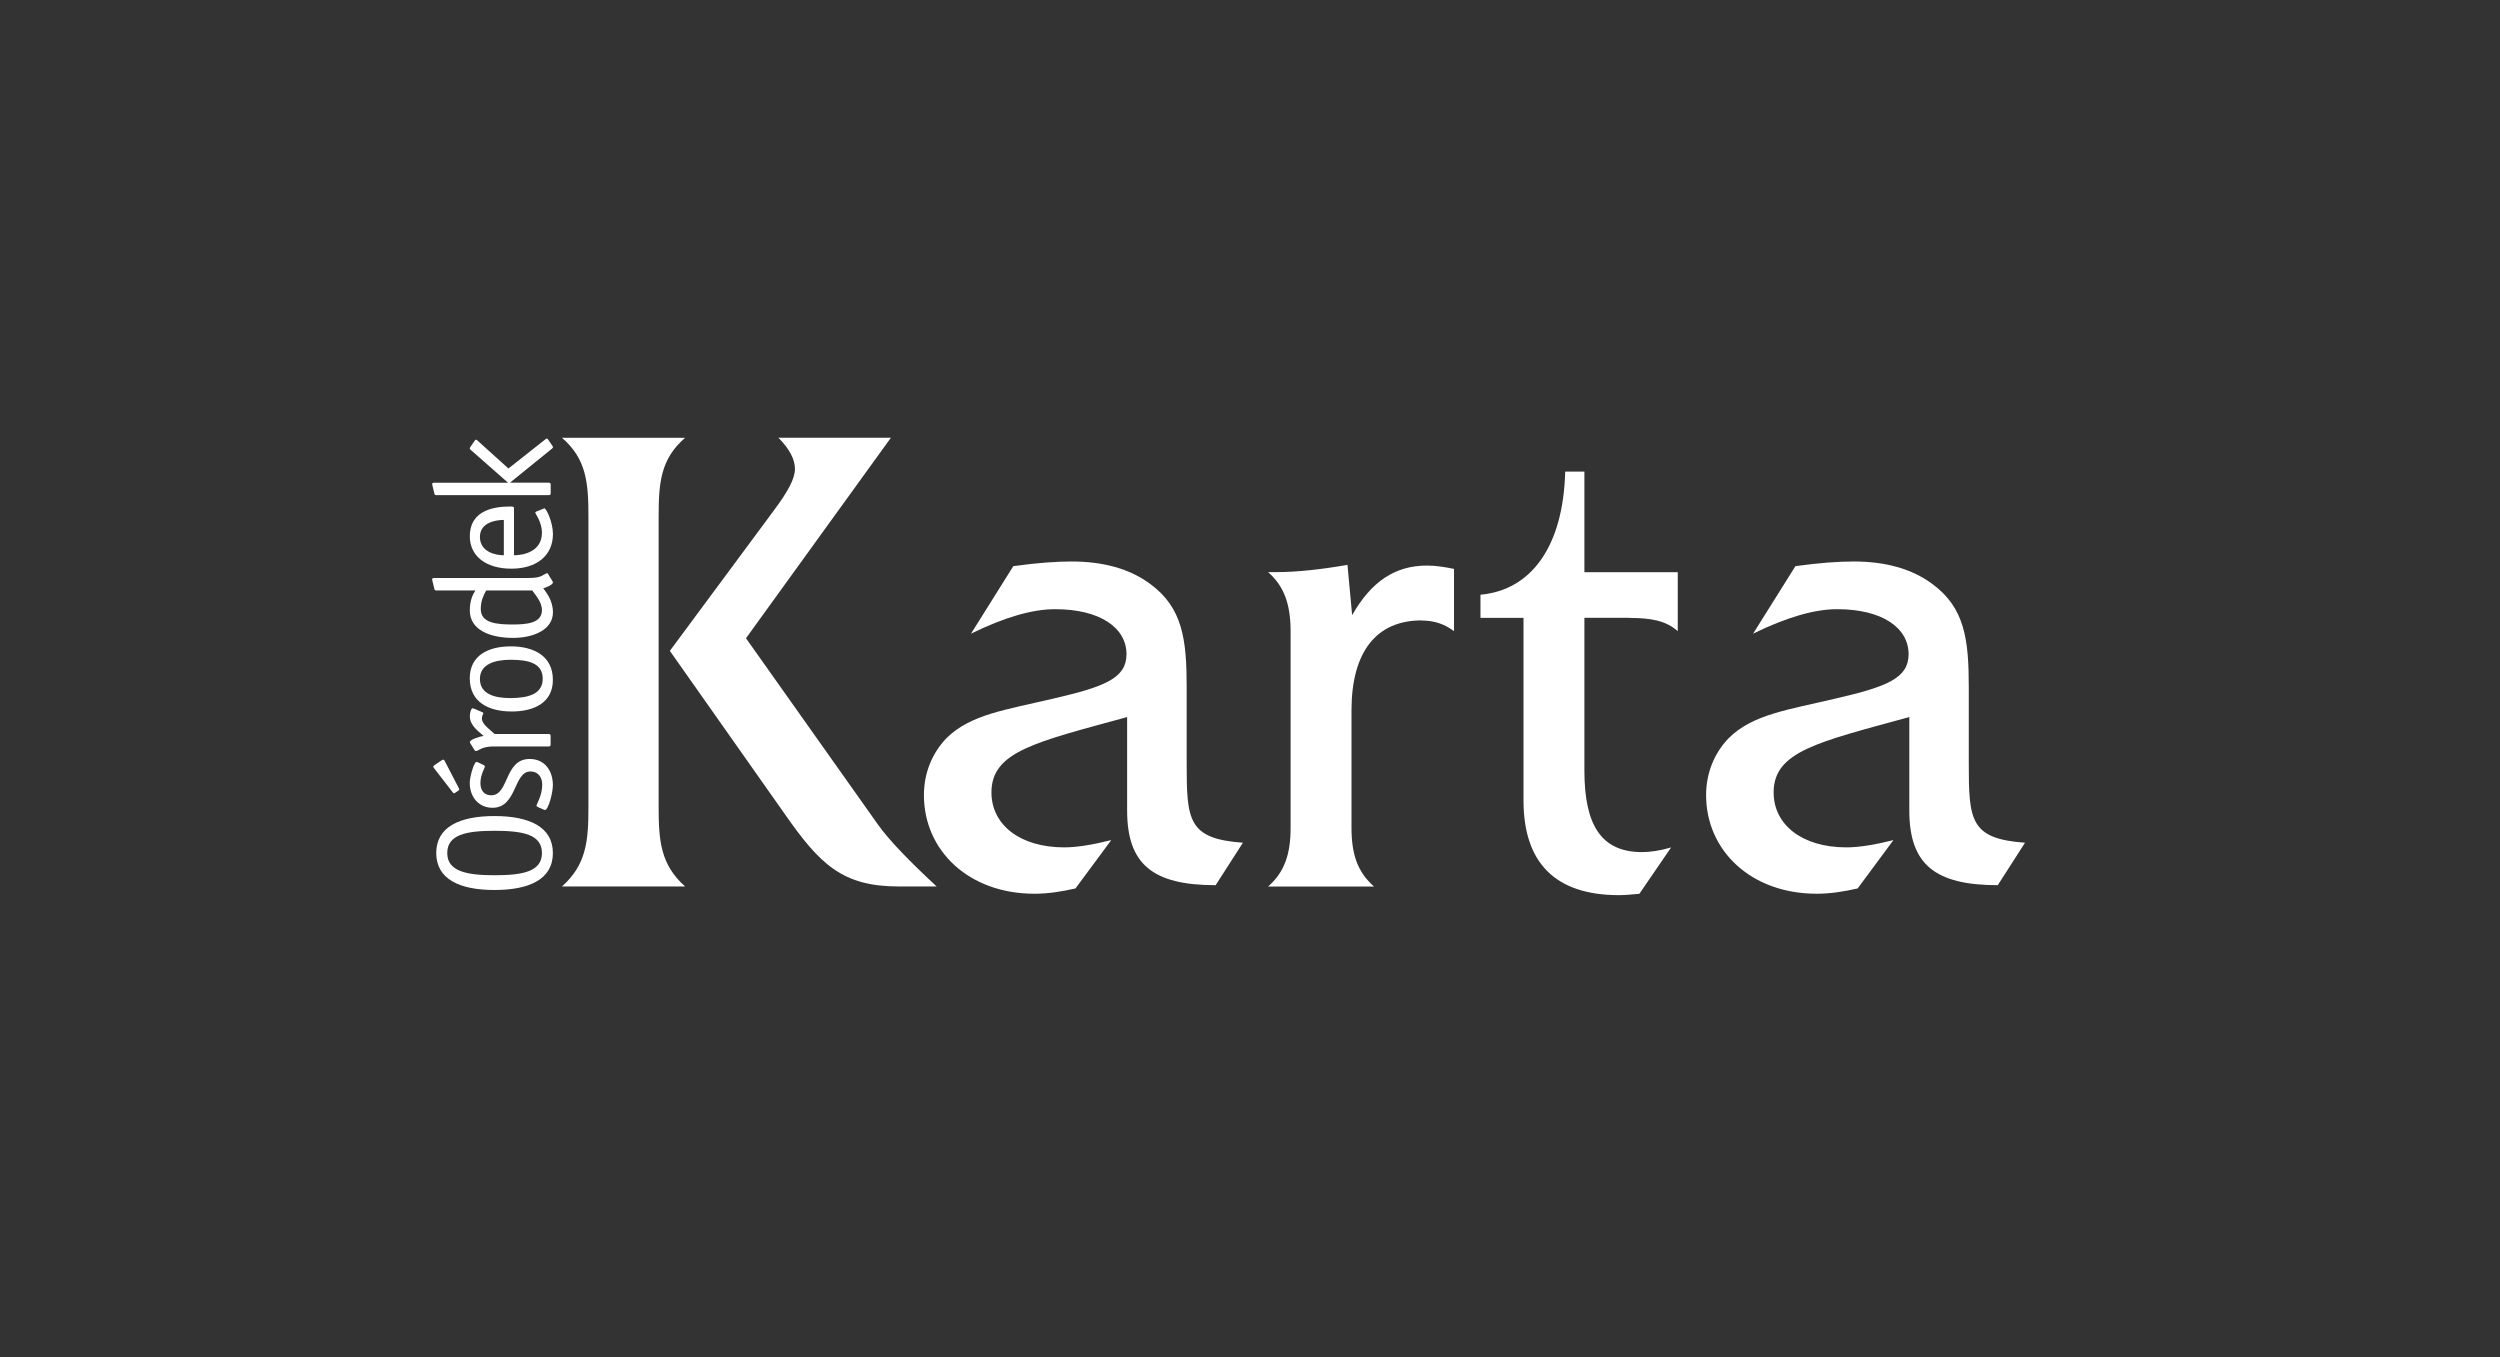
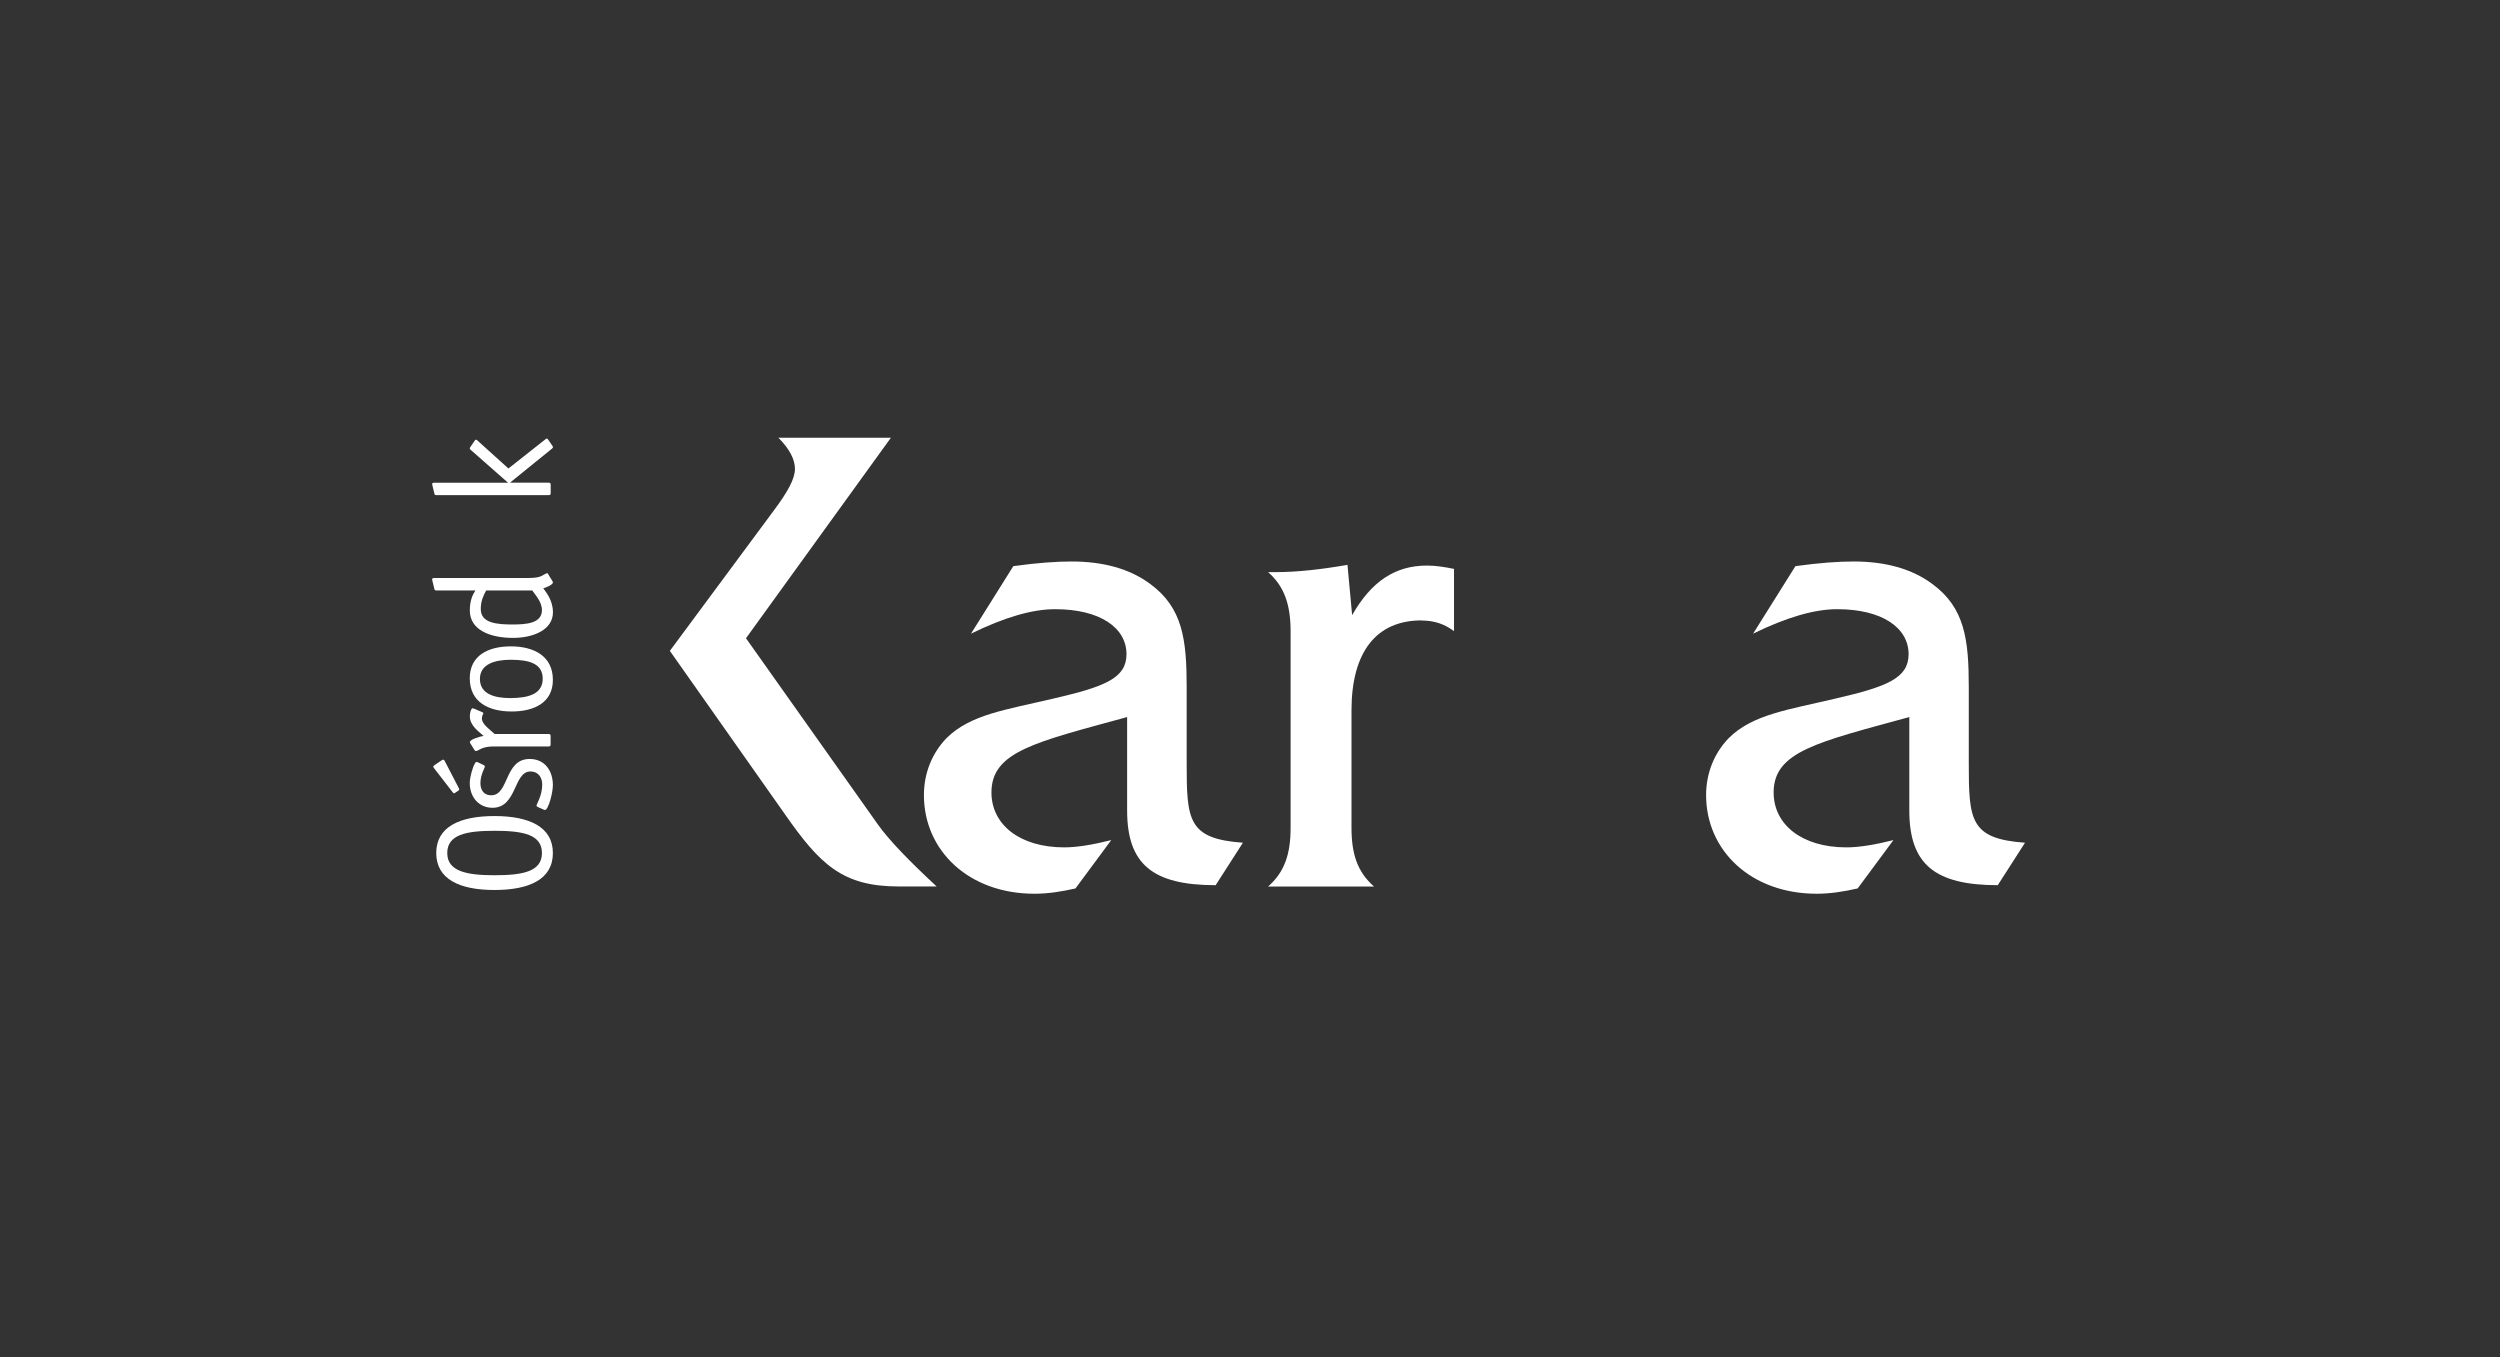
<svg xmlns="http://www.w3.org/2000/svg" id="Warstwa_1" data-name="Warstwa 1" viewBox="0 0 354.33 192.35">
  <rect x="0" y="0" width="354.33" height="192.35" fill="#333333" stroke="none" />
  <defs>
    <style>
      .cls-1 {
        fill: #fff;
        stroke-width: 0px;
      }
    </style>
  </defs>
-   <path class="cls-1" d="M79.65,125.64c3.47-3.1,3.75-6.47,3.75-11.25v-41.18c0-4.78-.28-8.16-3.75-11.16h17.45c-3.47,3-3.75,6.38-3.75,11.16v41.18c0,4.78.28,8.16,3.75,11.25h-17.45Z" />
  <path class="cls-1" d="M127.39,125.64c-7.97,0-11.16-3.1-16.13-10.22l-16.32-23.17,14.73-19.89c1.97-2.63,3-4.5,3-5.91,0-1.31-.75-2.81-2.35-4.41h15.95l-20.54,28.42,18.67,26.36c1.59,2.25,4.41,5.16,8.35,8.82h-5.35Z" />
  <path class="cls-1" d="M172.32,125.46c-9,0-12.57-3-12.57-10.6v-13.23c-13.04,3.57-19.23,4.88-19.23,10.69,0,4.5,3.94,7.78,10.32,7.78,1.78,0,4.03-.37,6.66-1.03l-5.07,6.85c-2.06.47-3.94.75-5.82.75-9.29,0-15.66-6.1-15.66-13.98,0-3.09,1.13-5.91,3.19-8.06,3.38-3.38,8.44-4.03,15.2-5.63,7.32-1.69,10.32-2.91,10.32-6.28,0-3.75-3.75-6.38-10.13-6.38-3.19,0-7.13,1.13-11.91,3.47l6-9.57c3.38-.47,6.1-.66,8.25-.66,4.5,0,8.26,1.03,11.16,3.19,4.6,3.38,5.16,7.88,5.16,14.63v10.79c0,8.07.19,10.69,7.97,11.25l-3.85,6Z" />
  <path class="cls-1" d="M201.49,87.93c-6.38,0-9.94,4.41-9.94,12.76v16.61c0,3.75.84,6.28,3.19,8.35h-15.01c2.34-2.06,3.19-4.6,3.19-8.35v-27.77c0-3.75-.84-6.38-3.19-8.44h1.03c3.1,0,6.47-.38,10.22-1.03l.66,7.13c2.72-4.78,6.1-7.03,10.6-7.03,1.22,0,2.44.19,3.84.47v8.82c-1.41-1.03-2.81-1.5-4.6-1.5Z" />
-   <path class="cls-1" d="M230.94,87.56h-6.38v21.67c0,7.78,2.44,11.54,8.16,11.54,1.12,0,2.53-.19,4.13-.66l-4.5,6.57c-1.03.09-1.97.19-2.91.19-9.01,0-13.51-4.59-13.51-13.41v-25.89h-6.1v-3.28c7.22-.66,11.73-6.85,12.01-17.45h2.72v14.26h13.23v8.35c-1.69-1.5-3.85-1.87-6.85-1.87Z" />
  <path class="cls-1" d="M283.18,125.46c-9,0-12.57-3-12.57-10.6v-13.23c-13.04,3.57-19.23,4.88-19.23,10.69,0,4.5,3.94,7.78,10.32,7.78,1.78,0,4.03-.37,6.66-1.03l-5.07,6.85c-2.06.47-3.94.75-5.81.75-9.29,0-15.67-6.1-15.67-13.98,0-3.09,1.13-5.91,3.19-8.06,3.38-3.38,8.44-4.03,15.19-5.63,7.32-1.69,10.32-2.91,10.32-6.28,0-3.75-3.75-6.38-10.13-6.38-3.19,0-7.13,1.13-11.91,3.47l6-9.57c3.38-.47,6.1-.66,8.25-.66,4.5,0,8.25,1.03,11.16,3.19,4.6,3.38,5.16,7.88,5.16,14.63v10.79c0,8.07.19,10.69,7.97,11.25l-3.85,6Z" />
  <g>
    <path class="cls-1" d="M78.36,120.9c0,3.73-3.34,5.24-8.28,5.24s-8.25-1.53-8.25-5.24,3.32-5.24,8.25-5.24,8.28,1.53,8.28,5.24ZM63.39,120.9c0,2.57,2.67,3.15,6.7,3.15s6.72-.53,6.72-3.15-2.67-3.15-6.72-3.15-6.7.56-6.7,3.15Z" />
    <path class="cls-1" d="M63.04,107.87l1.97,3.8c.05.07.07.14.07.23,0,.07-.07.14-.19.21l-.32.21c-.07.05-.16.12-.23.12s-.12-.09-.21-.19l-2.6-3.36s-.12-.14-.12-.23.12-.16.19-.23l1-.67c.07-.05.14-.09.23-.09s.16.09.21.21ZM78.36,111.28c0,1.11-.65,3.52-1.11,3.52-.12,0-.19-.05-.28-.09l-.72-.32c-.16-.07-.21-.14-.21-.21,0-.21.81-1.41.81-2.99,0-1-.56-1.85-1.67-1.85-2.41,0-1.88,5.15-5.38,5.15-1.88,0-3.22-1.46-3.22-3.5,0-.79.37-2.13.7-2.74.09-.19.19-.26.3-.26.07,0,.14.07.23.09l.63.3c.19.09.28.14.28.28,0,.16-.63,1.14-.63,2.34,0,.93.46,1.72,1.53,1.72,2.55,0,1.83-5.15,5.45-5.15,2.18,0,3.29,1.72,3.29,3.71Z" />
    <path class="cls-1" d="M67.17,100.43l1.18.51s.16.05.16.14c0,.12-.21.32-.21.77,0,.81,1.21,1.62,1.81,2.18h7.65c.19,0,.28.09.28.28v1.21c0,.19-.09.28-.28.28h-7.95c-.42,0-1.18.07-1.76.39-.32.19-.51.26-.58.26-.14-.02-.21-.12-.23-.16l-.53-.86c-.07-.09-.12-.19-.12-.23,0-.42,1.44-.81,1.95-.9-.65-.6-1.95-1.44-1.95-2.78,0-.53.19-1.14.39-1.14.05,0,.12.05.19.07Z" />
    <path class="cls-1" d="M78.36,96.37c0,3.13-2.53,4.47-5.84,4.47s-5.94-1.35-5.94-4.71c0-3.18,2.55-4.52,5.82-4.52s5.96,1.37,5.96,4.75ZM68.02,96.23c0,2.09,1.99,2.71,4.29,2.71,2.64,0,4.61-.6,4.61-2.74s-1.88-2.69-4.54-2.69c-2.27,0-4.36.63-4.36,2.71Z" />
    <path class="cls-1" d="M77.74,81.46l.56.9c.05.09.07.14.07.19,0,.32-1,.74-1.37.83.39.56,1.37,1.69,1.37,3.41,0,2.48-2.78,3.62-5.66,3.62-3.34,0-6.12-1.18-6.12-3.87,0-1.44.39-2.23.79-2.85h-5.52c-.16,0-.26-.07-.28-.16l-.28-1.14c-.05-.19-.02-.12-.05-.28,0-.19.19-.19.3-.19h12.82c1.04,0,1.74,0,2.32-.26.28-.12.72-.42.86-.42.09,0,.14.12.19.21ZM68.9,83.69c-.39.74-.76,1.48-.76,2.64,0,1.99,2.27,2.18,4.52,2.18,1.95,0,4.15-.16,4.15-2.04,0-1.21-1.02-2.23-1.37-2.78h-6.54Z" />
-     <path class="cls-1" d="M72.85,72.05v6.65c1.41,0,3.96-.56,3.96-3.2,0-1.51-.95-2.71-.95-2.85,0-.07.07-.09.14-.14l.97-.39c.07-.02.12-.07.19-.07.26,0,1.21,1.95,1.21,3.66-.02,3.08-2.36,4.89-5.89,4.89s-5.89-1.72-5.89-4.59c0-3.87,3.76-4.22,5.75-4.22.32,0,.51,0,.51.26ZM68.02,76.1c0,2.13,2.23,2.6,3.39,2.6v-5.01c-1.21,0-3.39.39-3.39,2.41Z" />
    <path class="cls-1" d="M77.67,62.28l.56.81c.05.09.14.19.14.28,0,.12-.12.21-.19.26l-5.84,4.73v.05h5.43c.19,0,.28.09.28.28v1.21c0,.19-.09.28-.28.28h-15.91c-.16,0-.26-.07-.28-.16l-.28-1.16c-.05-.19-.02-.12-.05-.28,0-.16.19-.16.3-.16h10.46l-5.24-4.61c-.07-.07-.19-.14-.19-.26,0-.09.09-.19.14-.28l.56-.81s.07-.14.16-.14c.12,0,.21.09.28.16l4.34,3.92,5.17-4.08c.07-.05.16-.16.28-.16.09,0,.12.09.16.14Z" />
  </g>
</svg>